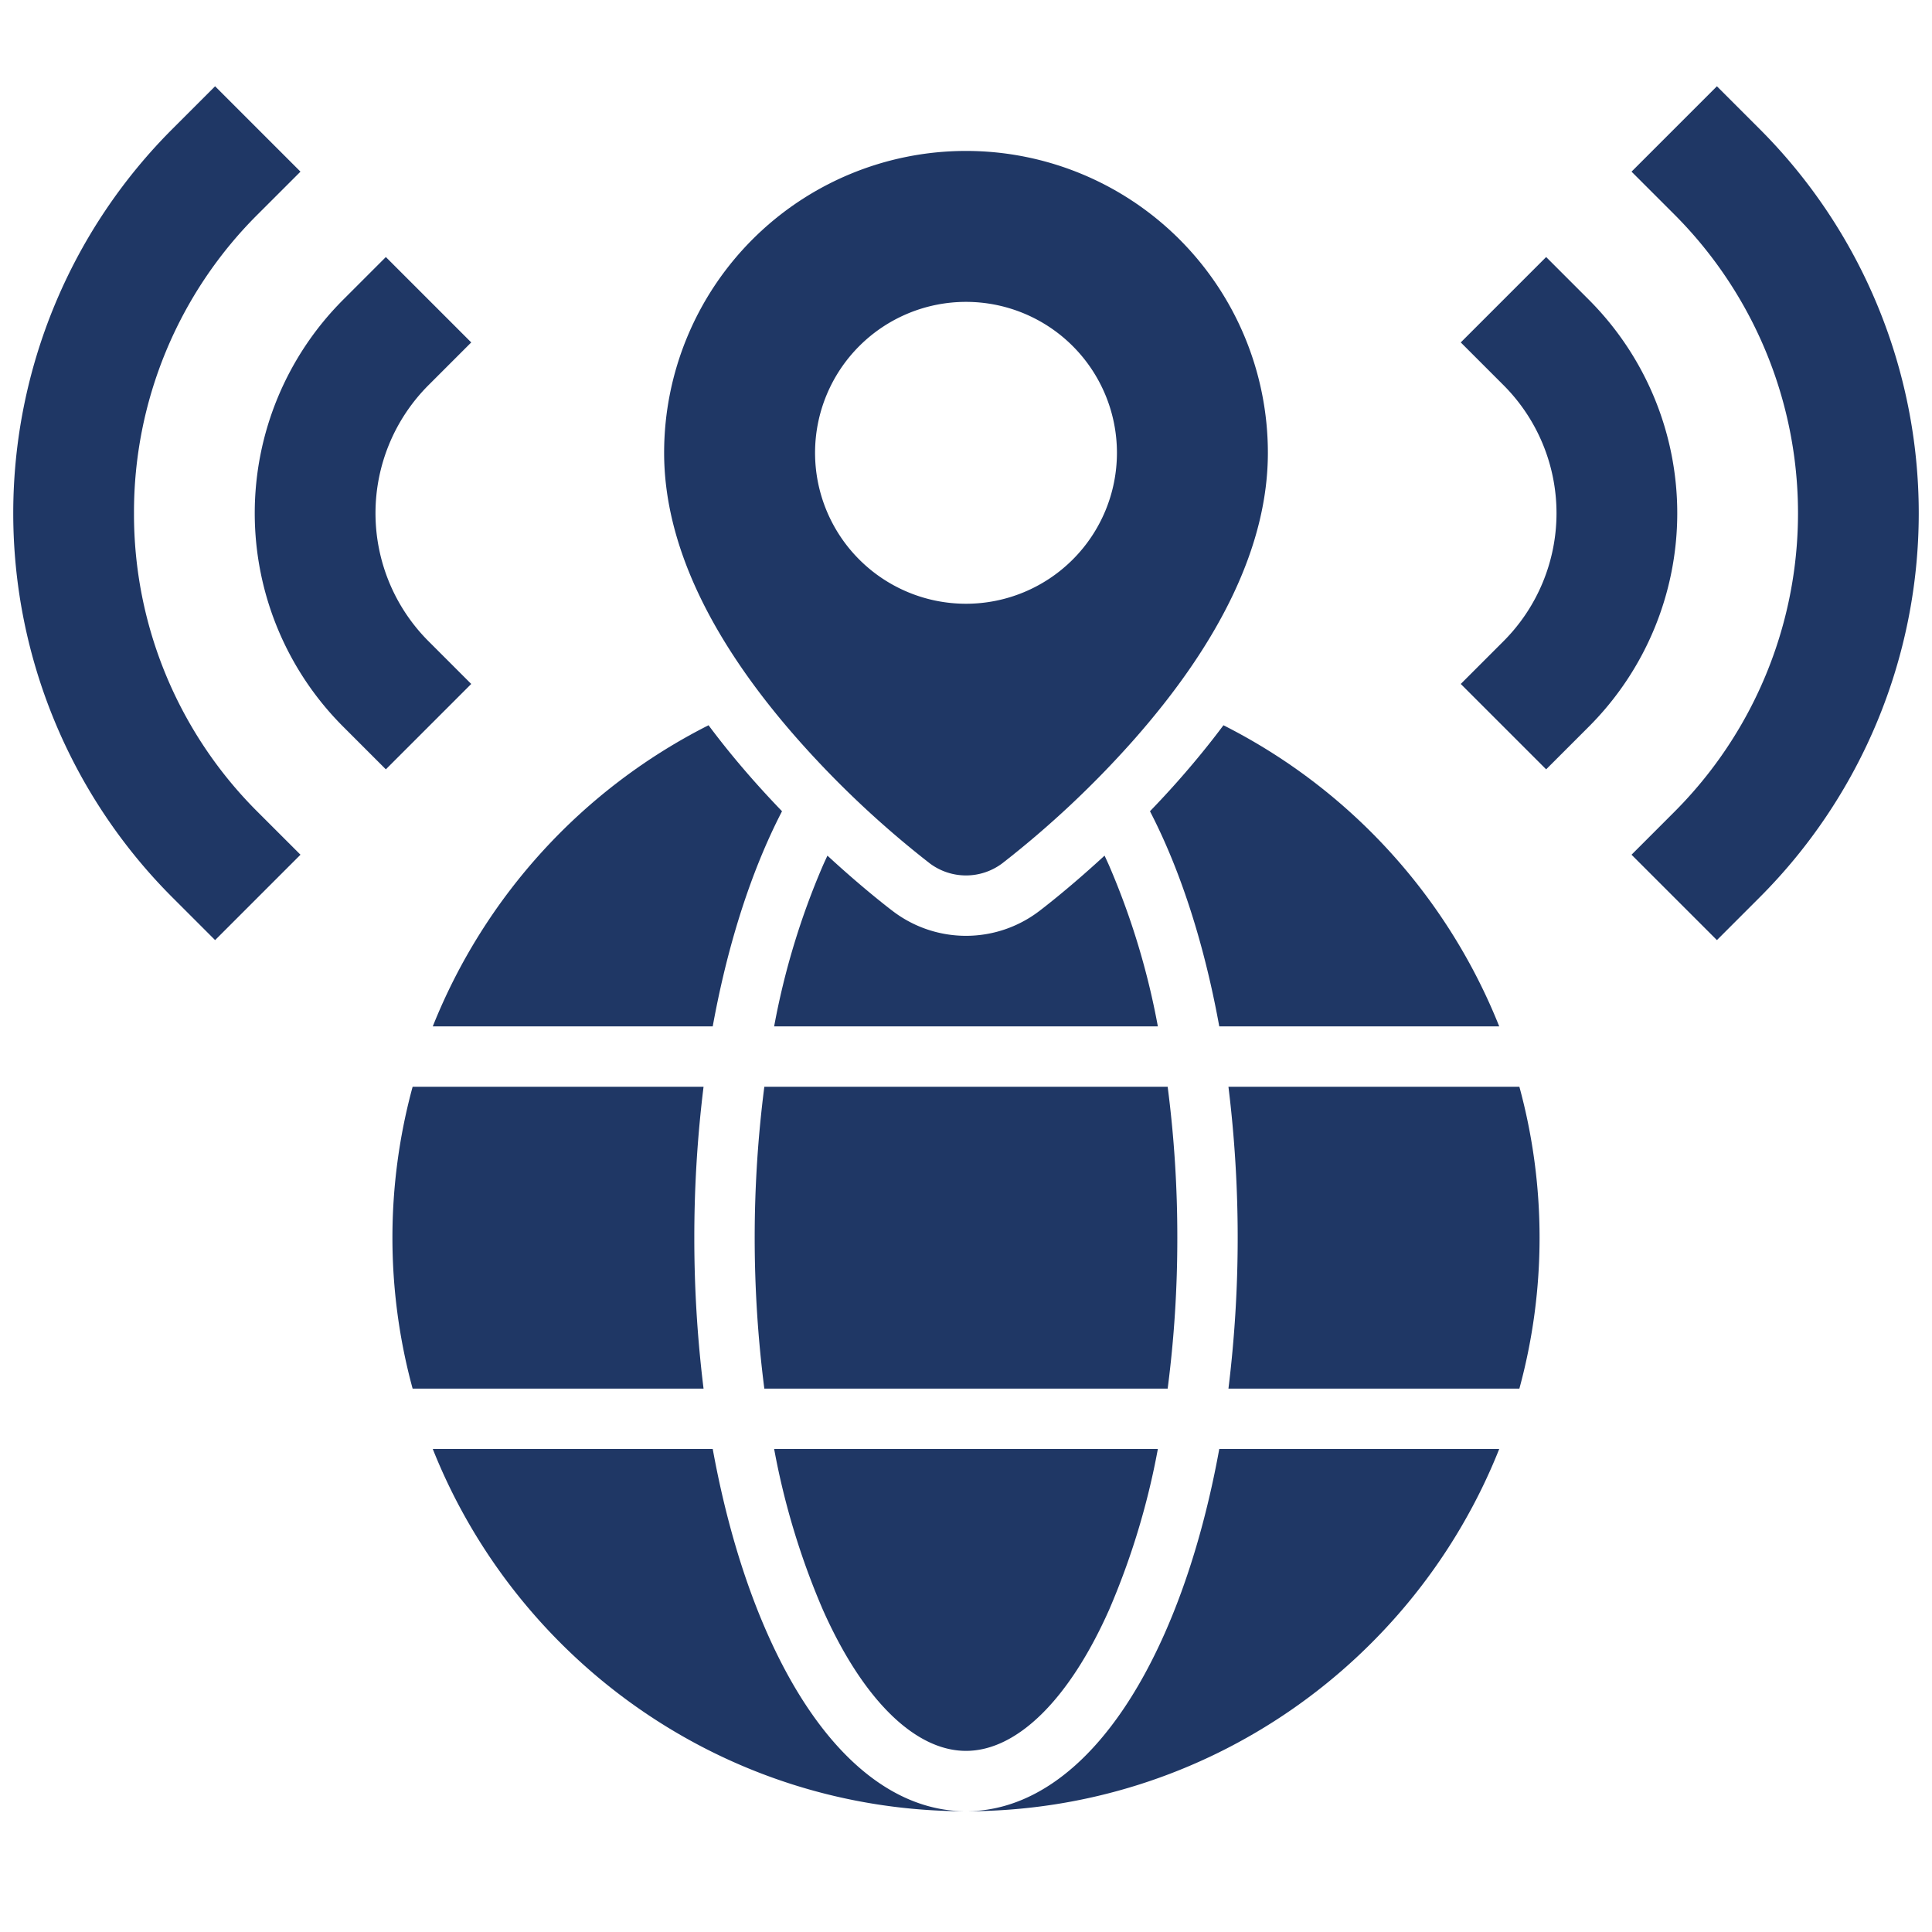
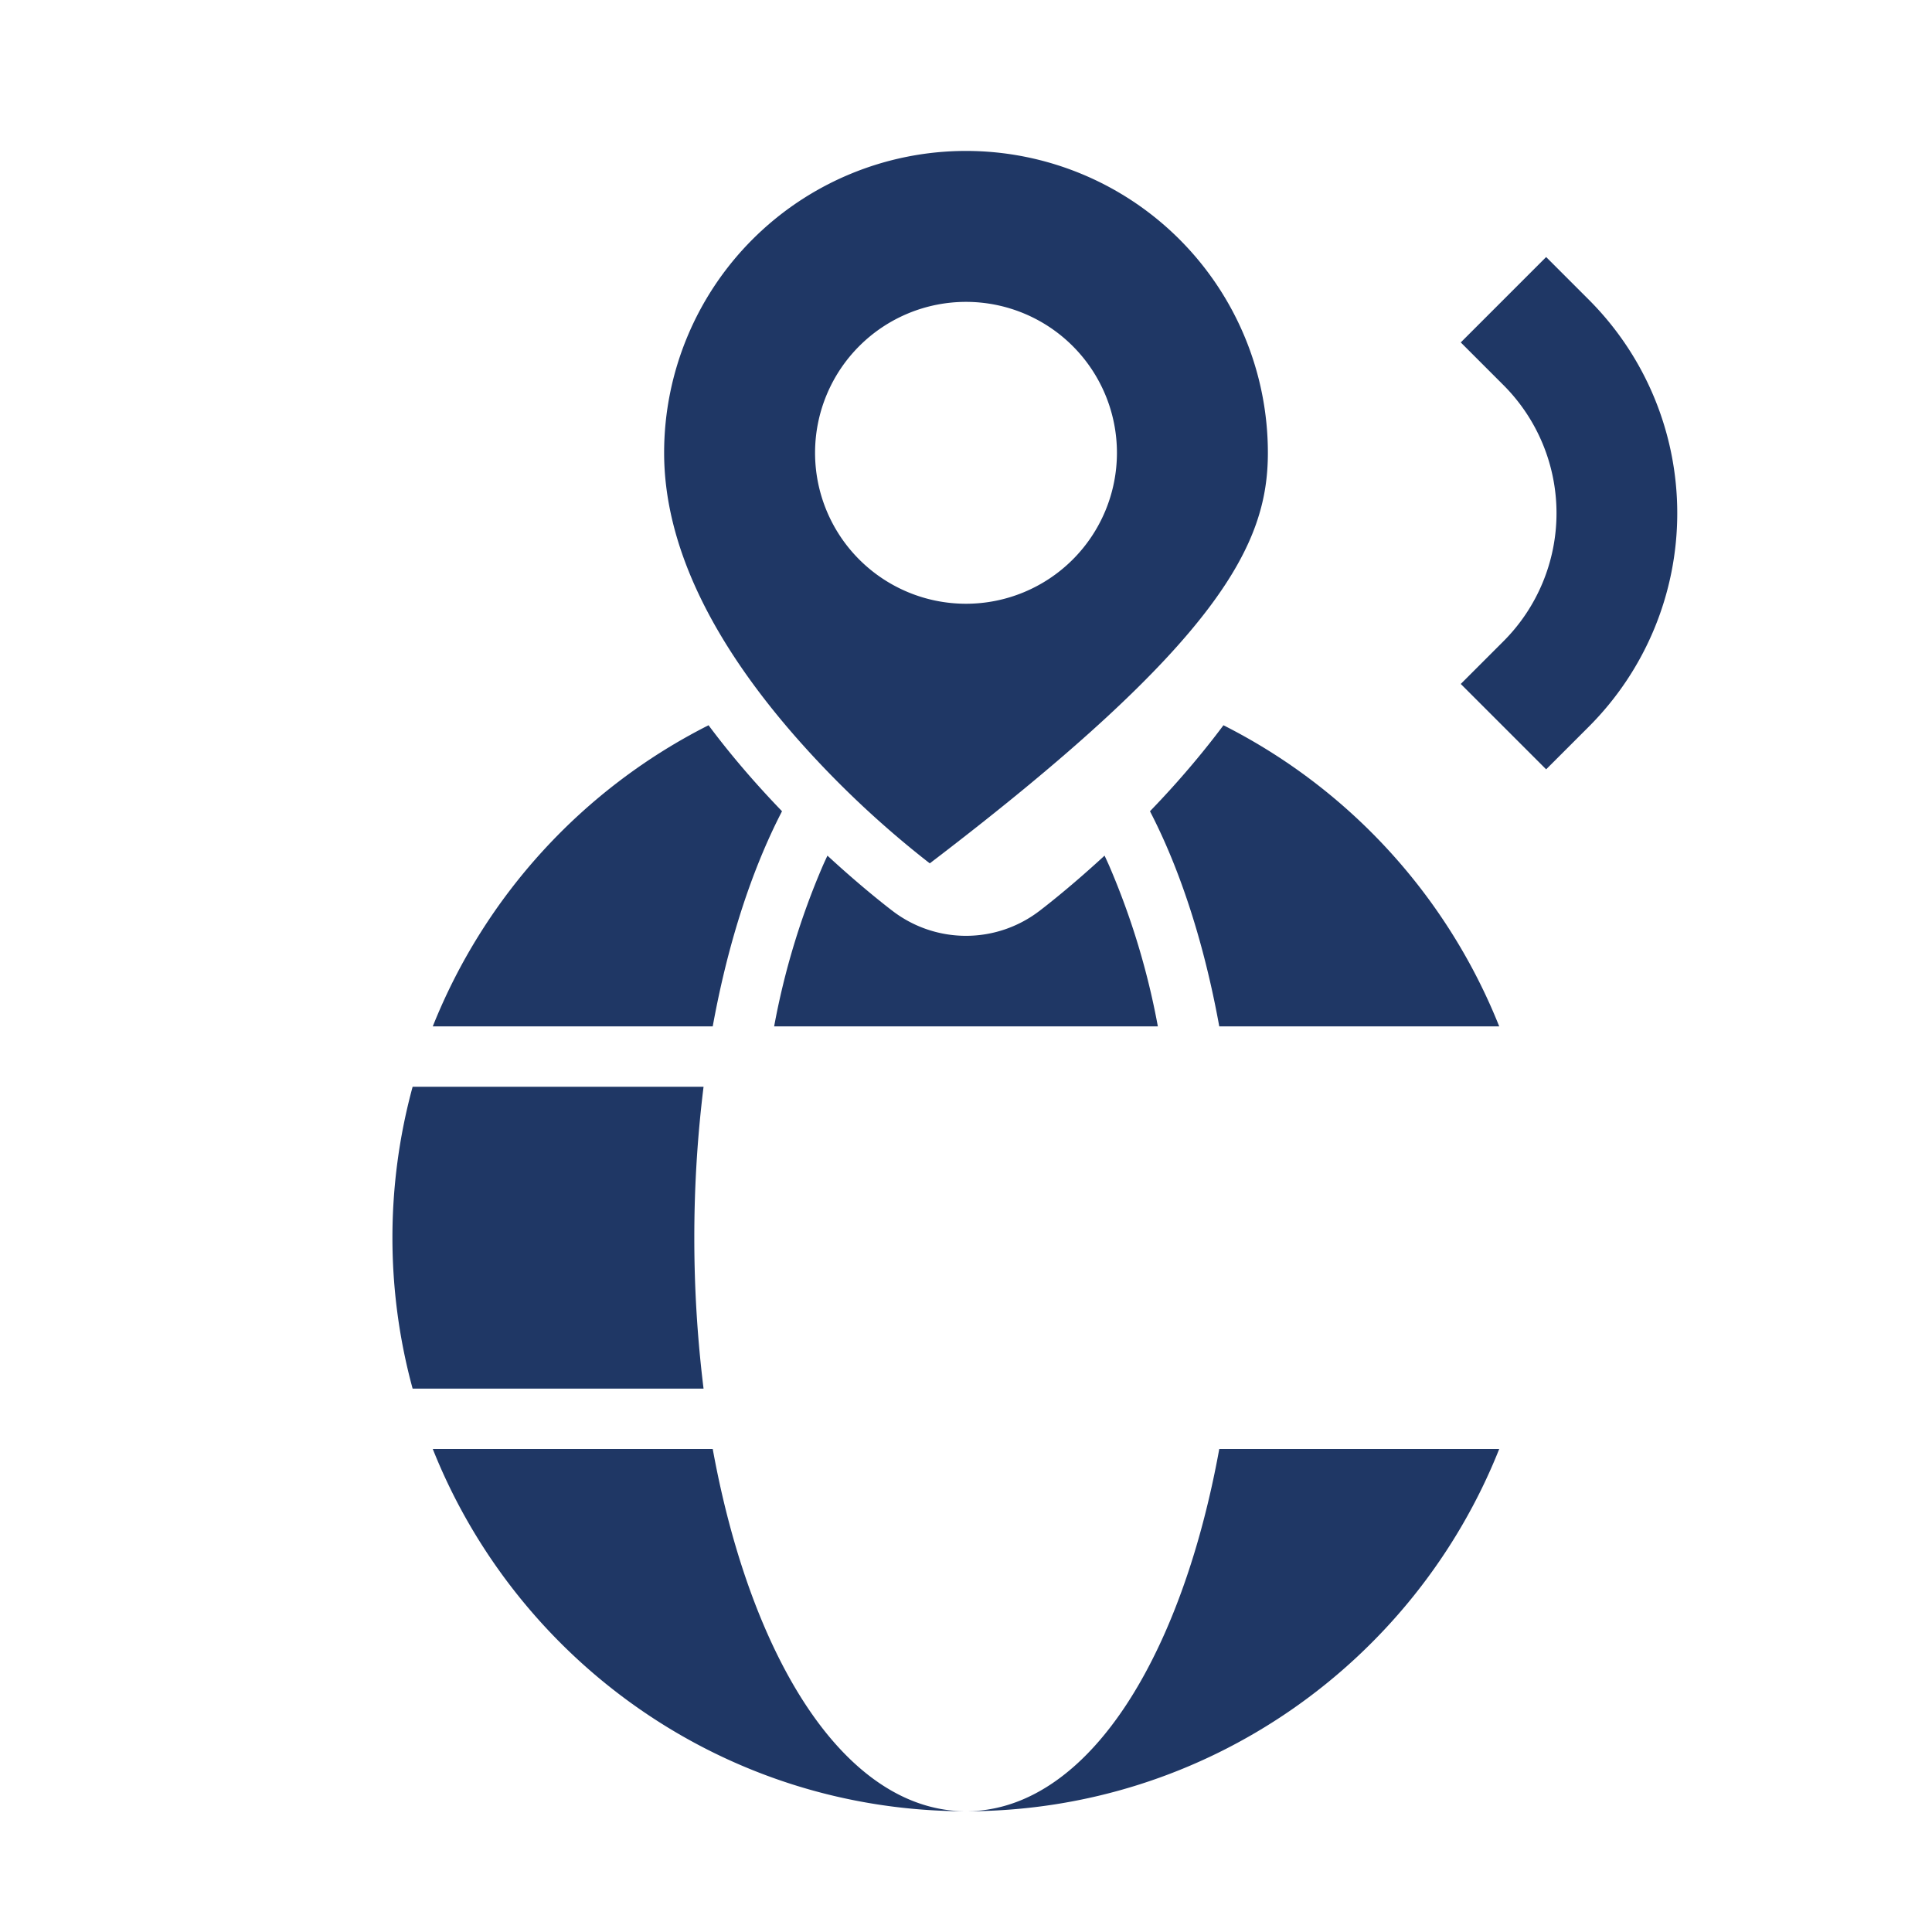
<svg xmlns="http://www.w3.org/2000/svg" version="1.1" width="512" height="512" x="0" y="0" viewBox="0 0 512 512" style="enable-background:new 0 0 512 512" xml:space="preserve" class="">
  <g>
    <g data-name="24-globe">
-       <path d="M312 328a308.189 308.189 0 0 0-2.557-40H202.557a314.145 314.145 0 0 0 0 80h106.886A308.189 308.189 0 0 0 312 328zM256 464c13.543 0 27.374-13.641 37.944-37.426a198.559 198.559 0 0 0 12.9-42.574H205.156a198.559 198.559 0 0 0 12.9 42.574C228.626 450.359 242.457 464 256 464zM325.55 288a327.756 327.756 0 0 1 0 80h77.1a152.153 152.153 0 0 0 0-80z" fill="#1f3765" opacity="1" data-original="#000000" class="" />
      <path d="M203.435 433.072c-6.359-14.307-11.261-30.972-14.554-49.072h-74.19c22.343 56.181 77.262 96 141.309 96-20.448 0-39.116-16.666-52.565-46.928zM308.565 433.072C295.116 463.334 276.448 480 256 480c64.047 0 118.966-39.819 141.309-96h-74.19c-3.293 18.1-8.195 34.765-14.554 49.072zM184 328a324.621 324.621 0 0 1 2.45-40h-77.1a152.153 152.153 0 0 0 0 80h77.1a324.621 324.621 0 0 1-2.45-40zM292.718 226.751c-9.78 9.016-17.045 14.494-17.521 14.851a32 32 0 0 1-38.4 0c-.472-.354-7.737-5.831-17.516-14.847-.413.878-.823 1.767-1.226 2.675A198.559 198.559 0 0 0 205.156 272h101.688a198.559 198.559 0 0 0-12.9-42.574c-.403-.908-.813-1.797-1.226-2.675zM188.881 272c3.293-18.1 8.195-34.765 14.554-49.072q1.841-4.143 3.81-7.94a260.657 260.657 0 0 1-7.163-7.728q-6.717-7.557-12.308-15.062A152.912 152.912 0 0 0 114.691 272zM397.309 272a152.912 152.912 0 0 0-73.083-79.8q-5.6 7.5-12.308 15.062c-2.4 2.7-4.8 5.279-7.163 7.728q1.966 3.8 3.81 7.94c6.359 14.307 11.261 30.968 14.554 49.072z" fill="#1f3765" opacity="1" data-original="#000000" class="" />
-       <path d="M246.4 228.8a16 16 0 0 0 19.2 0 259.5 259.5 0 0 0 34.359-32.17C323.874 169.725 336 143.943 336 120a80 80 0 0 0-160 0c0 23.943 12.126 49.725 36.041 76.63A259.5 259.5 0 0 0 246.4 228.8zM256 80a40 40 0 1 1-40 40 40 40 0 0 1 40-40zM421.059 79.432l-11.314-11.314-22.627 22.627 11.314 11.314a48 48 0 0 1 0 67.882l-11.314 11.314 22.627 22.627 11.314-11.314a80 80 0 0 0 0-113.136z" fill="#1f3765" opacity="1" data-original="#000000" class="" />
-       <path d="M466.313 34.177 455 22.863 432.372 45.49l11.315 11.31a112 112 0 0 1 0 158.392l-11.315 11.318L455 249.137l11.312-11.314a144 144 0 0 0 0-203.646zM113.568 169.941a48 48 0 0 1 0-67.882l11.314-11.314-22.627-22.627-11.314 11.314a80 80 0 0 0 0 113.136l11.314 11.314 22.627-22.627z" fill="#1f3765" opacity="1" data-original="#000000" class="" />
-       <path d="M35.51 136a111.271 111.271 0 0 1 32.8-79.2l11.318-11.31L57 22.863 45.687 34.177a144 144 0 0 0 0 203.646L57 249.137l22.628-22.627-11.315-11.31A111.274 111.274 0 0 1 35.51 136z" fill="#1f3765" opacity="1" data-original="#000000" class="" />
+       <path d="M246.4 228.8C323.874 169.725 336 143.943 336 120a80 80 0 0 0-160 0c0 23.943 12.126 49.725 36.041 76.63A259.5 259.5 0 0 0 246.4 228.8zM256 80a40 40 0 1 1-40 40 40 40 0 0 1 40-40zM421.059 79.432l-11.314-11.314-22.627 22.627 11.314 11.314a48 48 0 0 1 0 67.882l-11.314 11.314 22.627 22.627 11.314-11.314a80 80 0 0 0 0-113.136z" fill="#1f3765" opacity="1" data-original="#000000" class="" />
    </g>
  </g>
</svg>